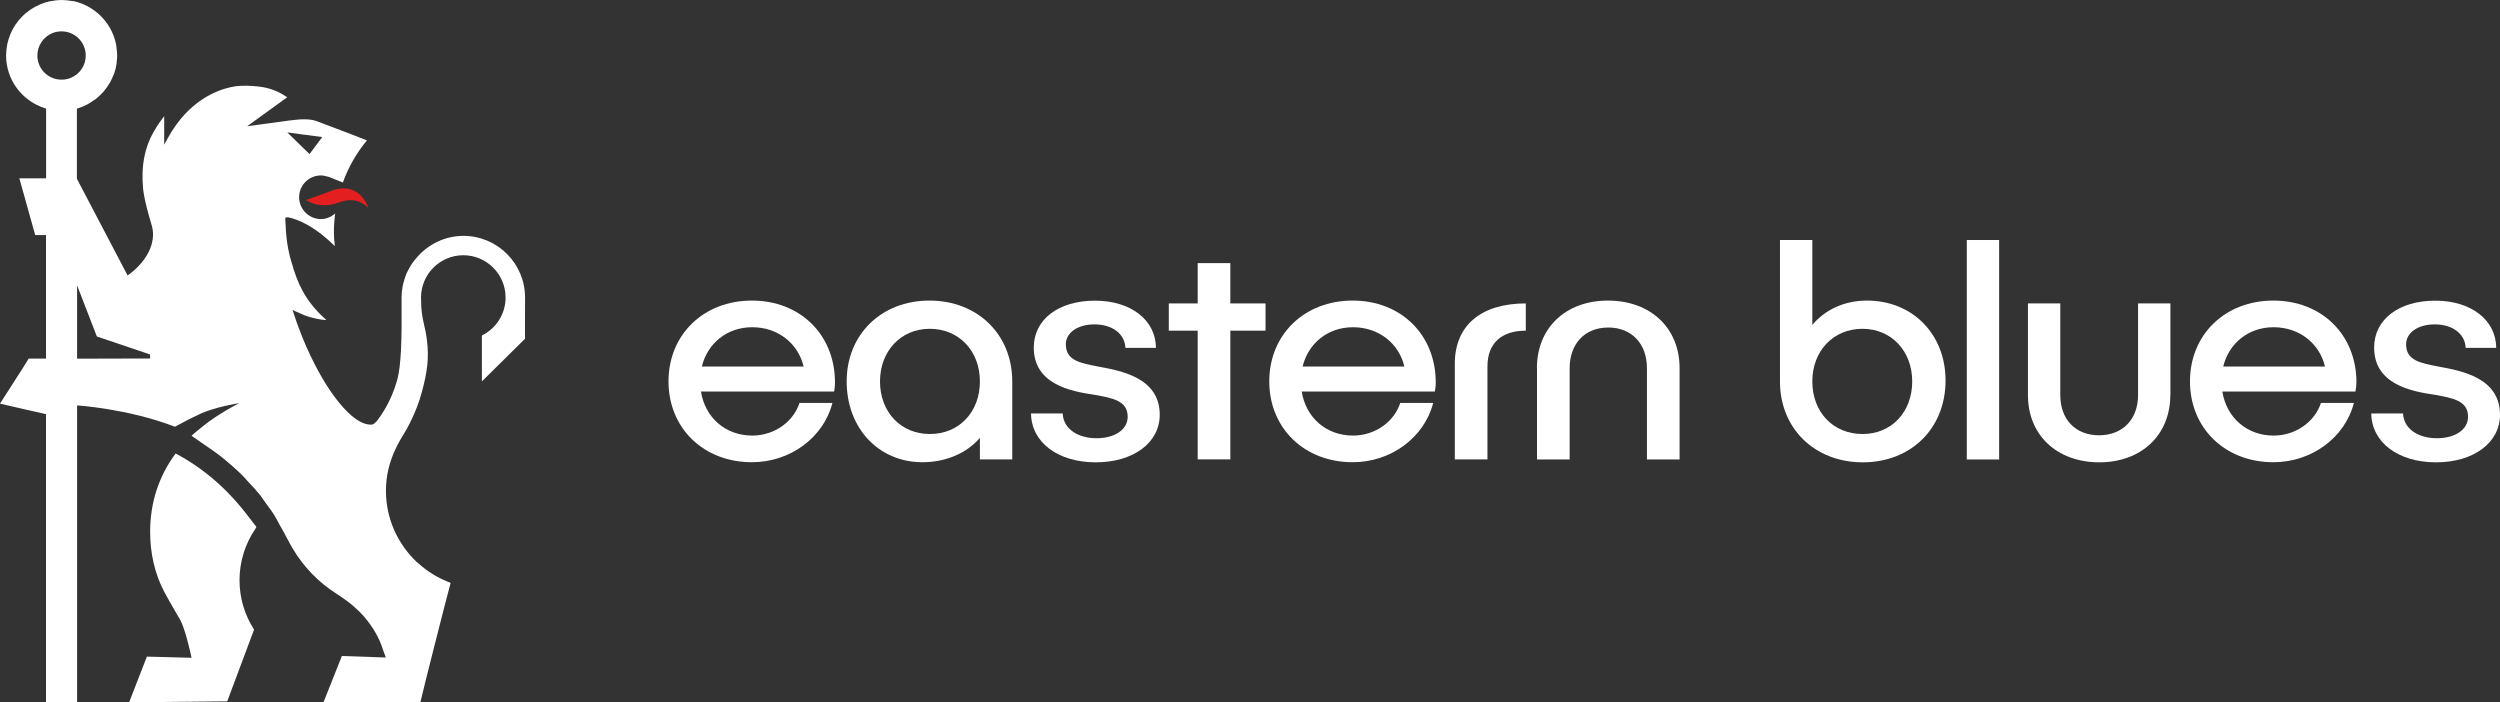
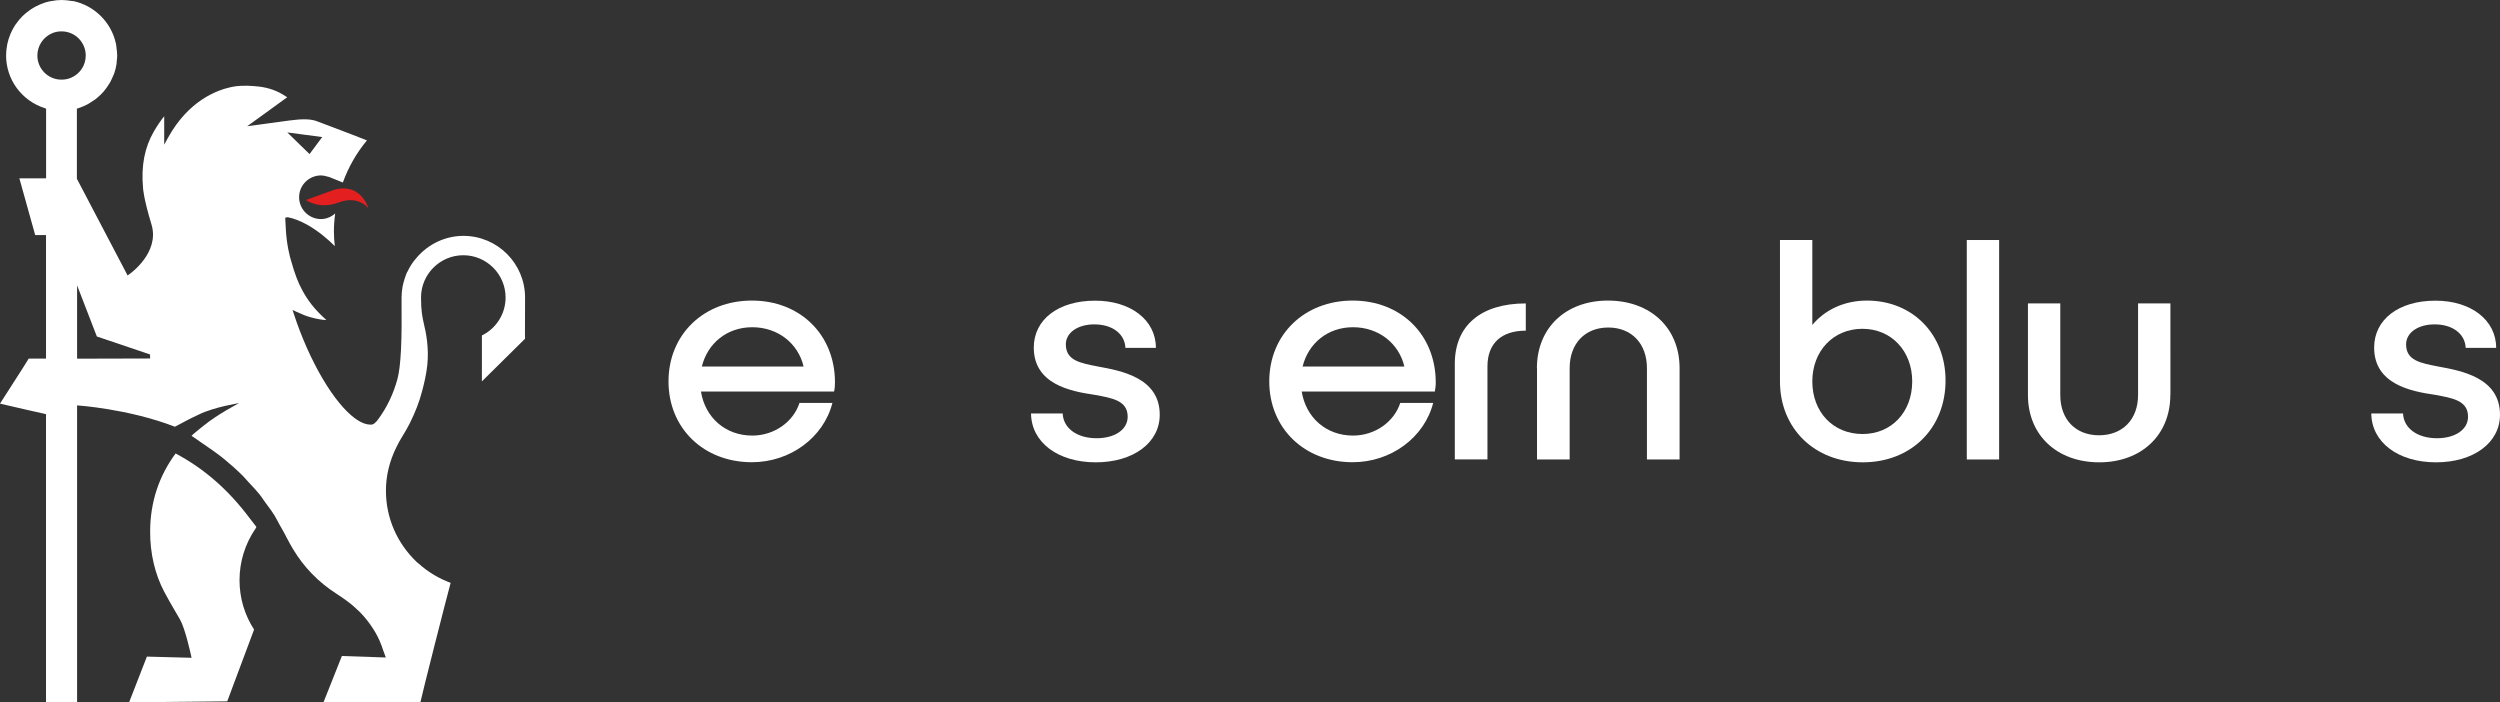
<svg xmlns="http://www.w3.org/2000/svg" version="1.1" id="Layer_1" x="0px" y="0px" viewBox="0 0 254.26 71.43" enable-background="new 0 0 254.26 71.43" xml:space="preserve">
  <rect x="0" y="0" width="254.26" height="71.43" fill="#333333" stroke="none" />
  <g>
    <g>
      <g>
        <g>
          <g>
            <g>
              <path fill="#FFFFFF" d="M84.83,39.82H71.29c0.42,2.64,2.48,4.48,5.22,4.48c2.26,0,4.19-1.42,4.8-3.32h3.35        c-0.9,3.52-4.29,6.03-8.19,6.03c-4.9,0-8.48-3.45-8.48-8.22s3.58-8.22,8.48-8.22c4.9,0,8.42,3.45,8.45,8.26        C84.93,39.15,84.9,39.5,84.83,39.82z M71.38,37.28h10.35c-0.55-2.35-2.61-4-5.22-4C73.93,33.28,71.96,34.92,71.38,37.28z" />
-               <path fill="#FFFFFF" d="M102.95,38.79v7.93h-3.29v-2.19c-1.29,1.52-3.42,2.48-5.84,2.48c-4.45,0-7.71-3.45-7.71-8.22        s3.52-8.22,8.42-8.22S102.95,34.02,102.95,38.79z M99.66,38.79c0-3.1-2.13-5.35-5.1-5.35c-2.93,0-5.06,2.26-5.06,5.35        c0,3.13,2.13,5.35,5.06,5.35C97.53,44.15,99.66,41.92,99.66,38.79z" />
              <path fill="#FFFFFF" d="M117.56,35.38h-3.1c-0.06-1.42-1.32-2.39-3.16-2.39c-1.68,0-2.9,0.84-2.9,2.03        c0,1.65,1.45,1.9,3.29,2.26c2.26,0.42,6.26,1.1,6.26,4.9c0,2.87-2.71,4.84-6.51,4.84c-3.84,0-6.55-2.03-6.58-4.97h3.22        c0.06,1.52,1.48,2.52,3.45,2.52c1.84,0,3.16-0.87,3.16-2.19c0-1.65-1.58-1.9-3.39-2.23c-2.39-0.35-6.16-1.06-6.16-4.8        c0-2.87,2.52-4.77,6.22-4.77C114.98,30.57,117.56,32.54,117.56,35.38z" />
-               <path fill="#FFFFFF" d="M128.71,33.63h-3.58v13.09h-3.32V33.63h-2.94v-2.77h2.94v-4.1h3.32v4.1h3.58V33.63z" />
              <path fill="#FFFFFF" d="M145.93,39.82h-13.54c0.42,2.64,2.48,4.48,5.22,4.48c2.26,0,4.19-1.42,4.8-3.32h3.35        c-0.9,3.52-4.29,6.03-8.19,6.03c-4.9,0-8.48-3.45-8.48-8.22s3.58-8.22,8.48-8.22c4.9,0,8.42,3.45,8.45,8.26        C146.03,39.15,145.99,39.5,145.93,39.82z M132.48,37.28h10.35c-0.55-2.35-2.61-4-5.22-4        C135.03,33.28,133.06,34.92,132.48,37.28z" />
              <path fill="#FFFFFF" d="M147.96,46.73v-9.74c0-3.87,2.64-6.13,7.22-6.13v2.77c-2.45,0-3.9,1.26-3.9,3.64v9.45H147.96z" />
              <path fill="#FFFFFF" d="M156.31,37.44c0-4.09,2.93-6.87,7.22-6.87c4.32,0,7.29,2.77,7.29,6.87v9.29h-3.32v-9.29        c0-2.48-1.55-4.13-3.93-4.13c-2.39,0-3.93,1.65-3.93,4.13v9.29h-3.32V37.44z" />
              <path fill="#FFFFFF" d="M197.87,38.7c0,4.87-3.51,8.32-8.42,8.32c-4.9,0-8.42-3.45-8.42-8.22V24.41h3.29v8.64        c1.26-1.52,3.22-2.48,5.55-2.48C194.55,30.57,197.87,34.02,197.87,38.7z M194.48,38.79c0-3.1-2.13-5.35-5.06-5.35        c-2.97,0-5.1,2.26-5.1,5.35c0,3.13,2.13,5.35,5.1,5.35C192.36,44.15,194.48,41.92,194.48,38.79z" />
              <path fill="#FFFFFF" d="M203.32,24.41v22.32h-3.29V24.41H203.32z" />
              <path fill="#FFFFFF" d="M220.73,40.18c0,4.06-2.94,6.84-7.22,6.84c-4.32,0-7.26-2.77-7.26-6.84v-9.32h3.29v9.32        c0,2.48,1.55,4.09,3.94,4.09c2.39,0,3.97-1.61,3.97-4.09v-9.32h3.29V40.18z" />
-               <path fill="#FFFFFF" d="M239.56,39.82h-13.54c0.42,2.64,2.48,4.48,5.22,4.48c2.26,0,4.19-1.42,4.81-3.32h3.35        c-0.9,3.52-4.29,6.03-8.19,6.03c-4.9,0-8.48-3.45-8.48-8.22s3.58-8.22,8.48-8.22c4.9,0,8.42,3.45,8.45,8.26        C239.66,39.15,239.62,39.5,239.56,39.82z M226.11,37.28h10.35c-0.55-2.35-2.61-4-5.23-4        C228.66,33.28,226.69,34.92,226.11,37.28z" />
              <path fill="#FFFFFF" d="M253.87,35.38h-3.1c-0.06-1.42-1.32-2.39-3.16-2.39c-1.68,0-2.9,0.84-2.9,2.03        c0,1.65,1.45,1.9,3.29,2.26c2.26,0.42,6.26,1.1,6.26,4.9c0,2.87-2.71,4.84-6.51,4.84c-3.84,0-6.55-2.03-6.58-4.97h3.23        c0.06,1.52,1.48,2.52,3.45,2.52c1.84,0,3.16-0.87,3.16-2.19c0-1.65-1.58-1.9-3.39-2.23c-2.39-0.35-6.16-1.06-6.16-4.8        c0-2.87,2.51-4.77,6.22-4.77C251.29,30.57,253.87,32.54,253.87,35.38z" />
            </g>
          </g>
        </g>
      </g>
    </g>
    <g>
      <path fill="#FFFFFF" d="M17.86,46.12c-1.7,2.3-2.58,4.96-2.59,7.92c-0.01,2.22,0.48,4.34,1.43,6.14c0.32,0.61,0.67,1.21,1.01,1.8    c0.2,0.34,0.4,0.68,0.6,1.03c0.54,0.95,1.09,3.53,1.12,3.64l0.05,0.25l-4.54-0.12l-1.81,4.65l9.98-0.1l2.73-7.3    c-0.97-1.5-1.48-3.23-1.48-5.02c0-1.89,0.57-3.71,1.64-5.27l0.05-0.09c0.01-0.02,0.02-0.04,0.03-0.06c-0.2-0.25-0.67-0.86-0.7-0.9    C23.24,49.83,20.78,47.67,17.86,46.12z" />
      <path fill="#FFFFFF" d="M24.32,41c0,0-2.18,1.12-3.62,2.3c-0.52,0.43-0.94,0.74-1.22,1.02c0.36,0.26,0.74,0.51,1.11,0.77    c0.72,0.49,1.47,1,2.16,1.56l0.05,0.04c0.68,0.56,1.32,1.13,1.89,1.7c0.12,0.12,0.23,0.25,0.34,0.37l0.06,0.07    c0.06,0.07,0.13,0.14,0.19,0.21l0.2,0.21c0.31,0.34,0.64,0.68,0.93,1.05c0.14,0.17,0.26,0.35,0.38,0.53    c0.07,0.11,0.15,0.22,0.23,0.32l0.21,0.29c0.23,0.31,0.47,0.63,0.68,0.97c0.12,0.2,0.23,0.41,0.34,0.61    c0.06,0.12,0.13,0.24,0.19,0.36l0.2,0.35c0.19,0.33,0.38,0.67,0.55,1.02c0.01,0.03,0.03,0.05,0.04,0.07    c0.02,0.03,0.04,0.06,0.05,0.09c0.14,0.28,0.3,0.56,0.46,0.83l0.06,0.1c1.08,1.82,2.6,3.38,4.38,4.52    c0.17,0.11,0.33,0.22,0.5,0.33c0.44,0.3,0.79,0.56,1.12,0.83c0.04,0.03,0.08,0.06,0.11,0.1l0.07,0.06c0.42,0.36,0.74,0.68,1.02,1    c0.93,1.08,1.58,2.2,1.96,3.43l0.28,0.76l-4.47-0.15l-1.86,4.68l9.85,0c0.19-0.9,2.65-10.59,3.07-12.12    c-1.21-0.45-2.31-1.11-3.25-1.96c-0.03-0.03-0.06-0.05-0.09-0.07c-0.04-0.03-0.09-0.07-0.13-0.11c-2-1.92-3.11-4.49-3.11-7.24    c0-1.51,0.36-3,1.07-4.43c0.17-0.37,0.39-0.74,0.6-1.09c0.28-0.44,0.54-0.9,0.78-1.38c0.53-1.06,0.95-2.14,1.23-3.22    c0.22-0.83,0.43-1.72,0.53-2.66c0.08-0.82,0.07-1.6-0.03-2.45c-0.09-0.76-0.21-1.26-0.31-1.69c-0.16-0.71-0.3-1.32-0.3-2.72    c0-2.37,1.93-4.3,4.3-4.3c2.37,0,4.3,1.93,4.3,4.3c0,1.64-0.94,3.14-2.41,3.86v4.67l4.39-4.34l-0.01-0.52l0.01-3.67    c0-3.46-2.81-6.27-6.27-6.27c-1.83,0-3.58,0.82-4.79,2.26l-0.03,0.04c-0.05,0.05-0.09,0.11-0.14,0.16    c-0.12,0.14-0.24,0.32-0.37,0.52c-0.14,0.22-0.26,0.45-0.37,0.68c-0.01,0.02-0.02,0.04-0.04,0.06c-0.04,0.07-0.05,0.12-0.07,0.16    l-0.04,0.11c-0.1,0.27-0.19,0.55-0.26,0.83c-0.03,0.11-0.05,0.2-0.07,0.3c-0.08,0.43-0.11,0.79-0.11,1.14c0,0.22,0,0.5,0,0.81    c0.01,1.18,0.02,2.95-0.06,4.55c-0.07,1.31-0.18,2.26-0.35,2.9c-0.41,1.53-1.07,2.92-1.98,4.15l-0.03,0.04    c-0.04,0.05-0.08,0.1-0.12,0.15c-0.14,0.16-0.27,0.26-0.4,0.31l-0.06,0.02c-0.61,0.06-1.31-0.25-2.09-0.91    c-1.09-0.93-2.24-2.47-3.34-4.46c-0.14-0.25-0.27-0.5-0.4-0.76c-0.57-1.1-1.08-2.26-1.53-3.44c-0.21-0.54-0.4-1.09-0.58-1.64    l-0.15-0.45l0.42,0.2c0.54,0.25,1.01,0.44,1.39,0.54c0.78,0.22,1.31,0.28,1.63,0.29c-0.06-0.06-0.12-0.12-0.19-0.18l-0.1-0.09    c-0.91-0.85-1.59-1.71-2.13-2.71c-0.45-0.81-0.8-1.74-1.15-3c-0.02-0.07-0.11-0.36-0.13-0.45c-0.28-1.12-0.37-2-0.41-2.64    c-0.03-0.4-0.05-0.77-0.06-1.08l-0.01-0.26l0.25-0.05c0.62,0.12,1.28,0.38,1.97,0.76c1.2,0.67,2.21,1.57,2.82,2.18    c-0.06-0.53-0.09-1-0.09-1.46c0-0.6,0.04-1.22,0.13-1.86c-0.42,0.37-0.92,0.57-1.45,0.57c-1.22,0-2.22-1-2.22-2.22    c0-1.09,0.79-2.01,1.87-2.19l0.1-0.01c0.12-0.02,0.24-0.03,0.36-0.01c0.11,0.01,0.17,0.01,0.24,0.03    c0.12,0.02,0.22,0.05,0.32,0.08l0.05,0.01c0.04,0.01,0.09,0.02,0.14,0.04c0.43,0.17,1.05,0.43,1.37,0.55    c0.57-1.57,1.39-3.01,2.45-4.28c-1.65-0.66-5.09-1.95-5.09-1.95c-0.29-0.11-0.61-0.17-1.03-0.19c-0.56-0.03-1.14,0.04-1.73,0.11    l-4.33,0.59l4.07-2.95c-0.07-0.05-0.13-0.09-0.16-0.1c-0.8-0.54-1.73-0.88-2.76-0.99c-0.38-0.04-0.75-0.07-1.12-0.08    c-0.43-0.01-0.81,0.01-1.18,0.05c-1.07,0.15-3.83,0.82-6.07,3.92c-0.31,0.43-0.59,0.87-0.84,1.33l-0.38,0.69v-2.89    c-0.36,0.45-0.7,0.95-1.04,1.53c-0.95,1.63-1.32,3.51-1.11,5.78c0,0.02,0.03,0.97,0.86,3.71c0.86,2.86-2.19,5-2.22,5.02    l-0.22,0.15l-0.11-0.22l-5.04-9.61v-7.13L7.98,11c0.29-0.09,0.58-0.22,0.9-0.38c0.05-0.03,0.1-0.06,0.16-0.09l0.11-0.07    c0.23-0.14,0.4-0.25,0.55-0.36c0.08-0.06,0.16-0.13,0.24-0.2c0.19-0.16,0.33-0.3,0.47-0.45c0.09-0.09,0.17-0.18,0.24-0.28    c0.12-0.14,0.23-0.3,0.36-0.5l0.05-0.08c0.05-0.07,0.09-0.14,0.14-0.22c0.1-0.19,0.2-0.4,0.31-0.66c0.01-0.04,0.03-0.07,0.05-0.11    c0.02-0.04,0.04-0.08,0.05-0.12c0.11-0.31,0.19-0.63,0.24-0.96c0.01-0.04,0.01-0.08,0.01-0.13c0-0.04,0-0.08,0.01-0.13l0.01-0.09    c0.02-0.18,0.04-0.35,0.04-0.53c-0.01-0.07-0.01-0.1-0.01-0.13c0-0.19-0.03-0.37-0.05-0.55l-0.02-0.19    c-0.01-0.13-0.03-0.25-0.06-0.38c-0.48-2.14-2.18-3.82-4.32-4.28L7.36,0.11C6.94,0.04,6.6,0,6.26,0C5.92,0,5.58,0.04,5.22,0.11    L5.07,0.13c-0.3,0.06-0.61,0.16-0.92,0.29C4.09,0.44,4.04,0.46,3.99,0.49c-0.3,0.13-0.58,0.28-0.83,0.45L3.03,1.03    c-0.3,0.21-0.54,0.41-0.76,0.63C2.05,1.88,1.84,2.13,1.64,2.42L1.55,2.54C1.39,2.79,1.23,3.07,1.1,3.37    C1.08,3.42,1.05,3.48,1.03,3.54c-0.12,0.3-0.22,0.61-0.28,0.91L0.72,4.61c-0.07,0.37-0.1,0.71-0.1,1.03c0,2.45,1.58,4.6,3.93,5.36    l0.14,0.05v7.09H1.97l1.61,5.77l1.1,0v12.56c0,0-1.46,0-1.76,0C2.35,37.42,0.37,40.45,0,41.05c0.92,0.23,4.68,1.07,4.68,1.07    v29.32h3.16l0-30.21c0,0,5.18,0.33,9.95,2.17c0.15-0.08,0.7-0.38,1.42-0.75l0.05-0.03c0.31-0.15,0.64-0.31,0.98-0.47    C21.83,41.38,24.32,41,24.32,41z M32.77,13.94l-1.29,1.73l-2.26-2.2L32.77,13.94z M7.22,7.91c-0.3,0.13-0.62,0.19-0.96,0.19    C4.9,8.11,3.8,7,3.8,5.65c0-0.99,0.59-1.88,1.5-2.27c0.3-0.13,0.63-0.19,0.96-0.19c1.36,0,2.46,1.1,2.46,2.46    C8.72,6.64,8.13,7.53,7.22,7.91z M15.27,36.46l-7.43,0.02v-7.46l2.01,5.2l5.41,1.83L15.27,36.46z" />
      <path fill="#E41F1F" d="M37.49,21.21c0,0-0.99-1.39-3.03-0.62c-2.04,0.76-3.33-0.25-3.33-0.25l2.67-0.97    C33.79,19.37,36.41,18.25,37.49,21.21z" />
    </g>
  </g>
</svg>